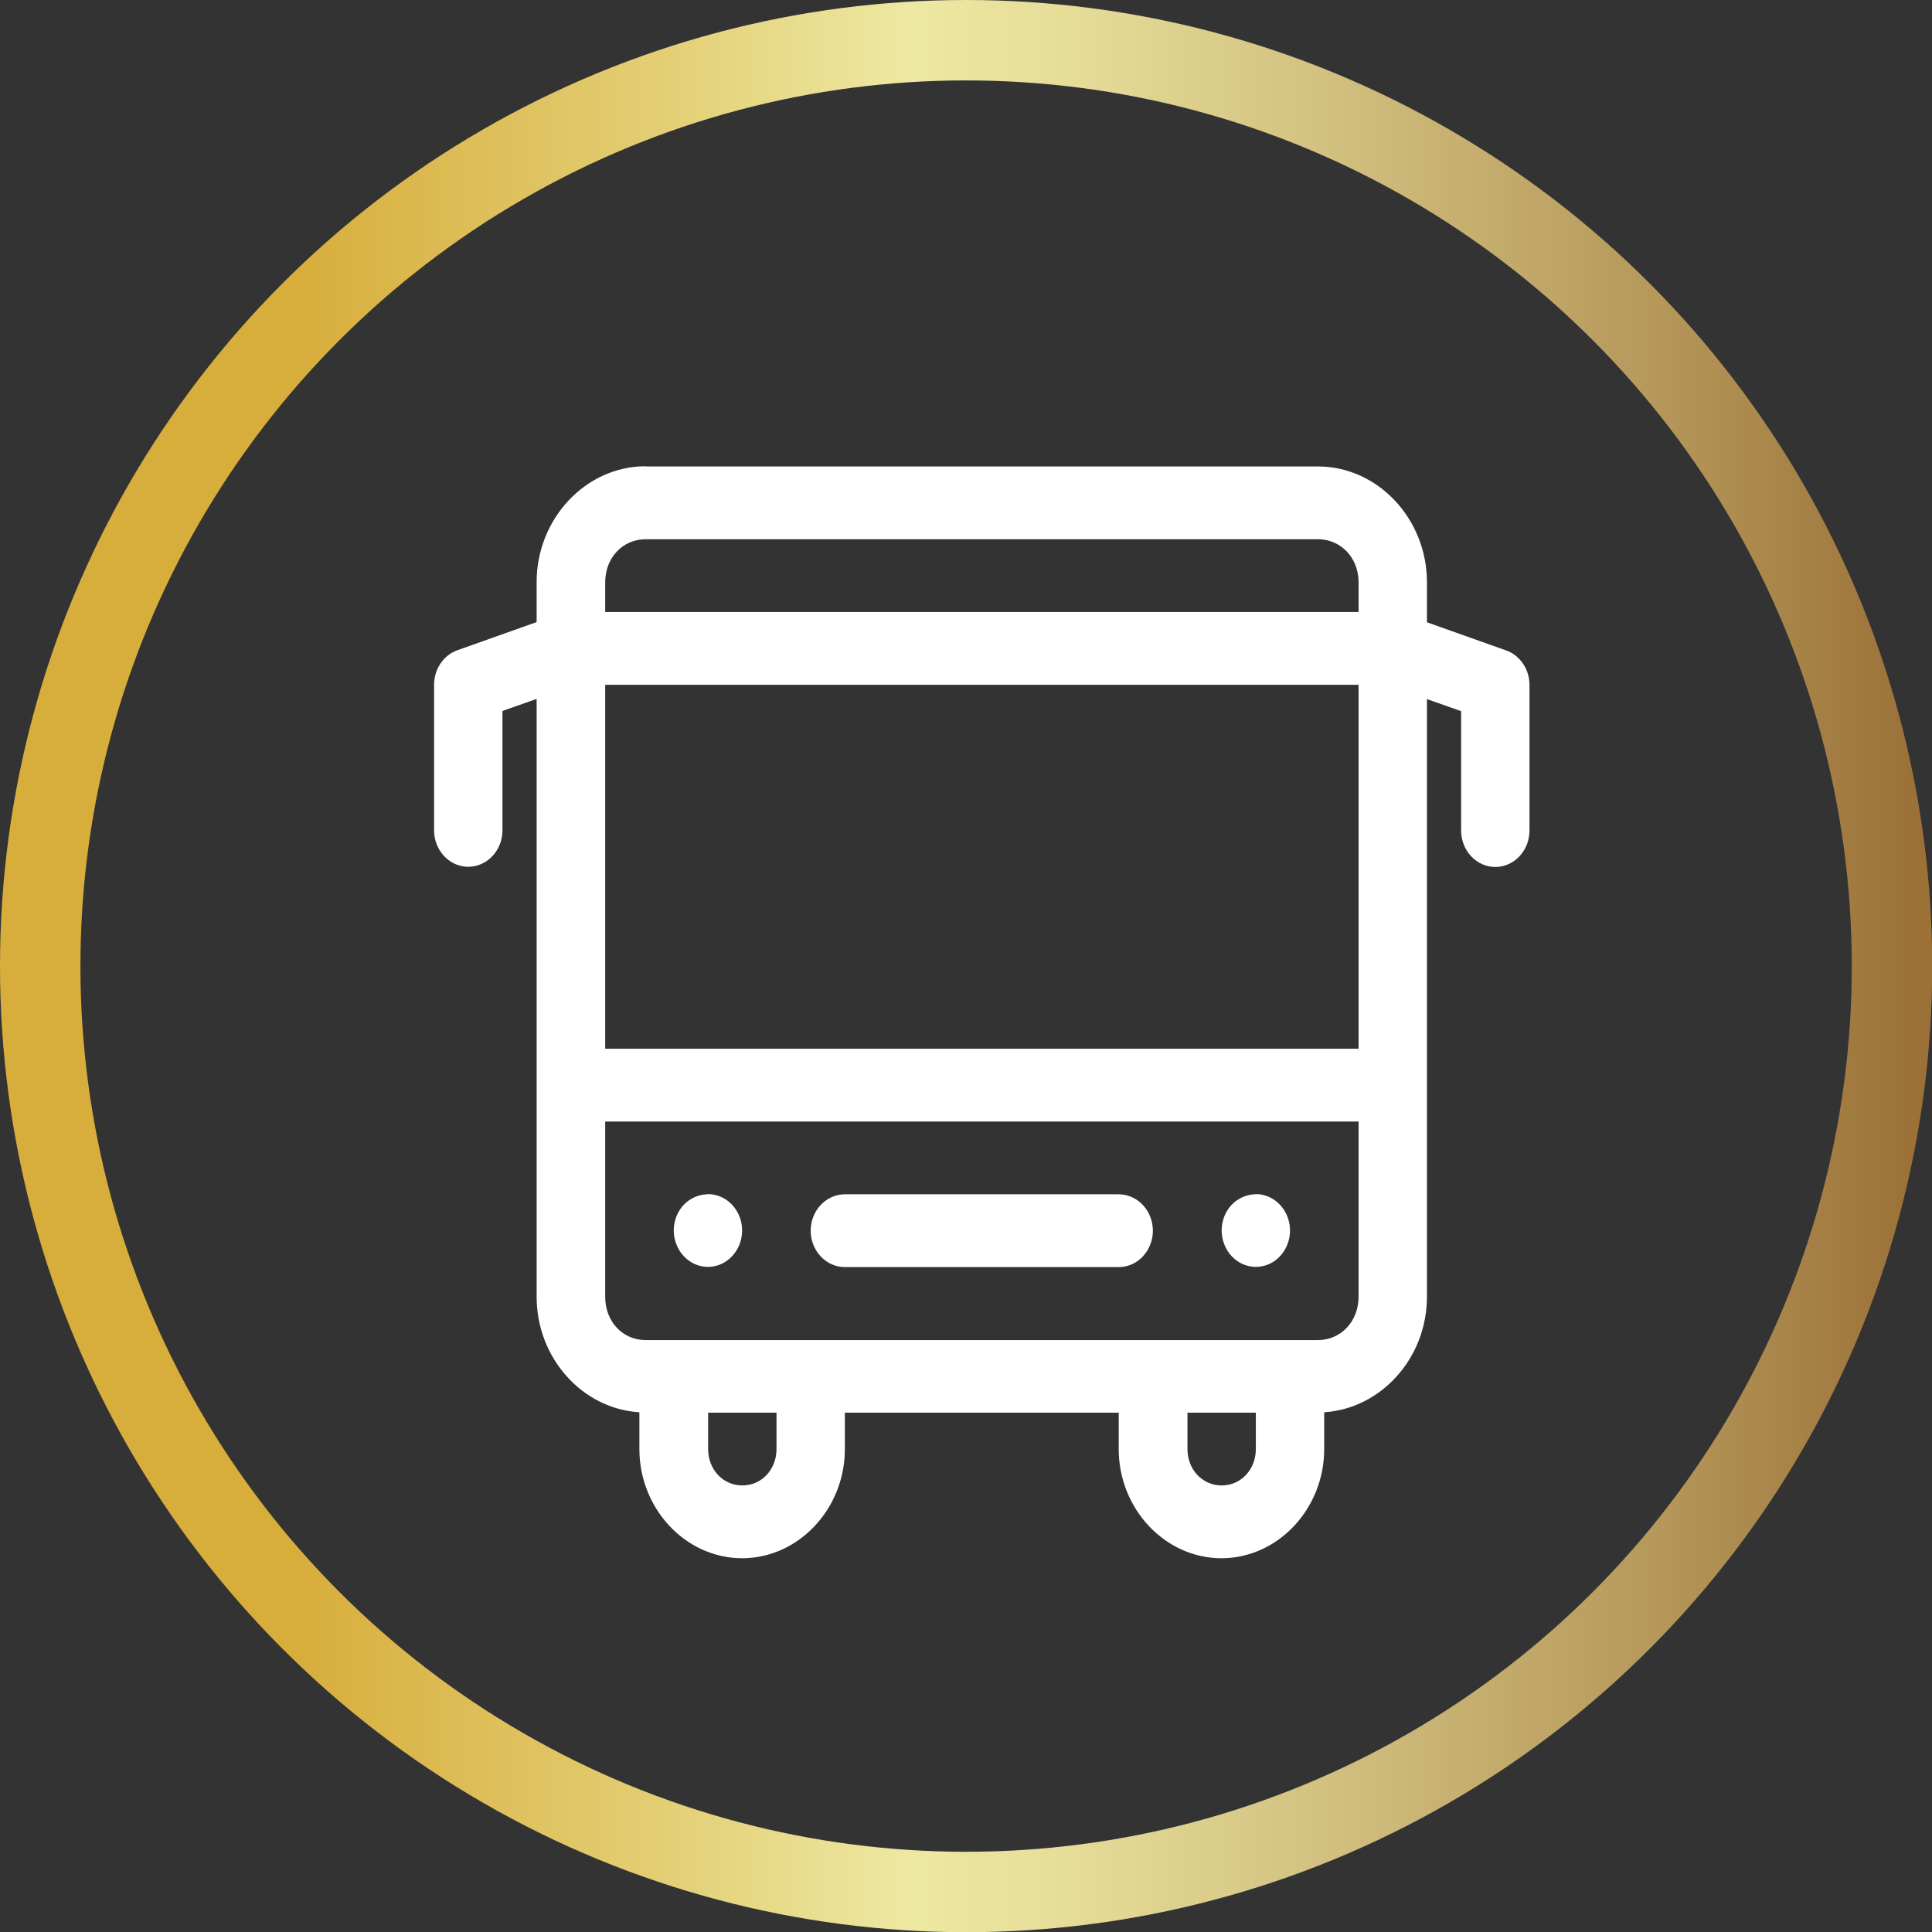
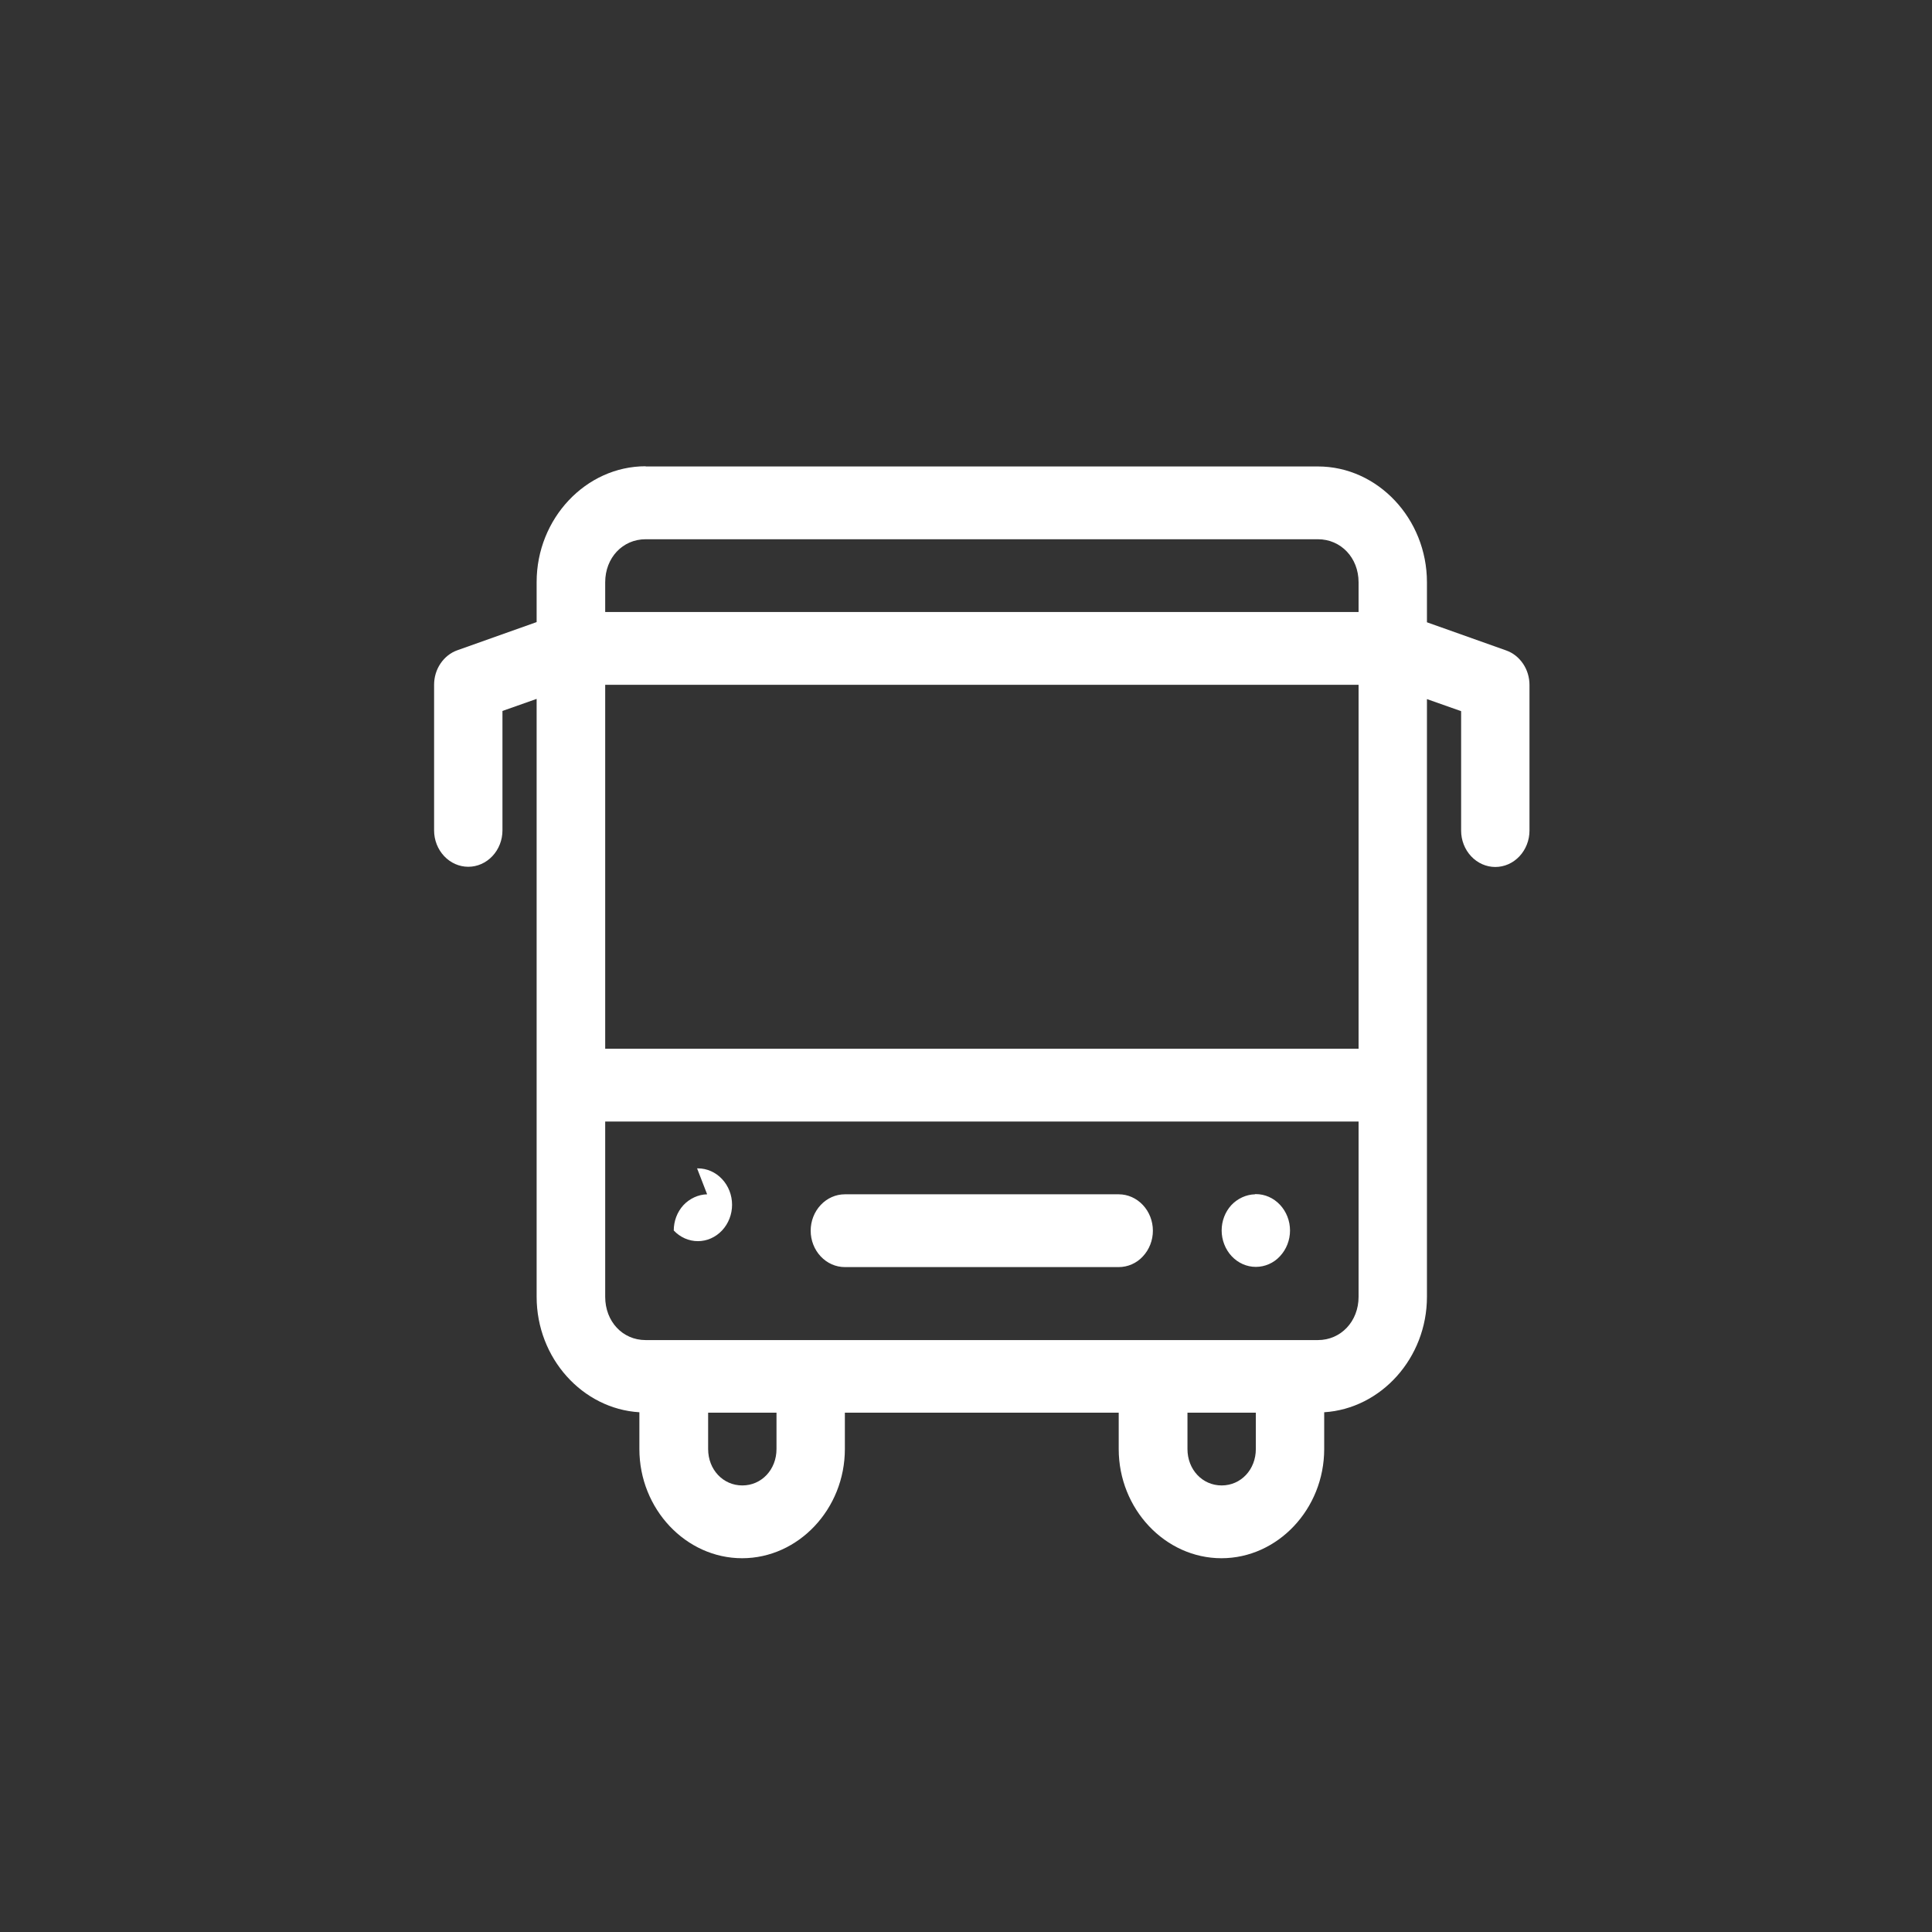
<svg xmlns="http://www.w3.org/2000/svg" id="Layer_2" data-name="Layer 2" viewBox="0 0 96.09 96.09">
  <rect x="0" y="0" width="96.09" height="96.09" fill="#333333" stroke="none" />
  <defs>
    <style>
      .cls-1 {
        fill: none;
        stroke: url(#linear-gradient);
        stroke-linecap: round;
        stroke-linejoin: round;
        stroke-width: 4px;
      }

      .cls-2 {
        fill: #fff;
        stroke-width: 0px;
      }
    </style>
    <linearGradient id="linear-gradient" x1="0" y1="48.05" x2="96.09" y2="48.05" gradientUnits="userSpaceOnUse">
      <stop offset=".15" stop-color="#d7ad3b" />
      <stop offset=".34" stop-color="#e3ce74" />
      <stop offset=".47" stop-color="#ede8a2" />
      <stop offset=".55" stop-color="#e6dd99" />
      <stop offset=".68" stop-color="#d3c281" />
      <stop offset=".86" stop-color="#b5975a" />
      <stop offset=".99" stop-color="#9b7138" />
    </linearGradient>
  </defs>
  <g id="artwork">
    <g>
-       <circle class="cls-1" cx="48.05" cy="48.05" r="46.05" />
-       <path class="cls-2" d="M59.05,70.26h3.41v1.81c0,1.02-.74,1.81-1.7,1.81s-1.7-.79-1.7-1.81v-1.81ZM35.21,70.26h3.41v1.81c0,1.02-.74,1.81-1.7,1.81s-1.7-.79-1.7-1.81v-1.81ZM42.02,59.4c-.45,0-.88.19-1.2.53-.32.34-.5.8-.5,1.28s.18.94.5,1.28c.32.34.75.53,1.2.53h13.62c.45,0,.89-.19,1.2-.53.32-.34.5-.8.5-1.28s-.18-.94-.5-1.28c-.32-.34-.75-.53-1.2-.53h-13.62ZM62.42,59.4h0c-.44.01-.87.21-1.18.54-.31.34-.48.79-.48,1.26s.18.94.5,1.28c.32.34.75.53,1.2.53s.89-.19,1.2-.53c.32-.34.5-.8.5-1.28s-.18-.94-.5-1.28c-.32-.34-.75-.53-1.2-.53h-.04ZM35.17,59.4h0c-.44.01-.87.21-1.18.54-.31.34-.48.79-.48,1.26s.18.94.5,1.28c.32.34.75.53,1.2.53s.88-.19,1.2-.53c.32-.34.5-.8.5-1.28s-.18-.94-.5-1.28c-.32-.34-.75-.53-1.2-.53h-.04ZM30.1,55.78h37.47v8.72c0,1.22-.88,2.15-2.02,2.15h-33.44c-1.15,0-2.01-.93-2.01-2.15v-8.72ZM30.1,34.06h37.47v18.1H30.1v-18.1ZM32.11,26.82h33.44c1.14,0,2.02.92,2.02,2.14v1.48H30.1v-1.48c0-1.22.87-2.14,2.01-2.14h0ZM32.11,23.19c-2.97,0-5.42,2.6-5.42,5.76v1.99l-3.94,1.4c-.34.12-.63.35-.84.66-.21.31-.32.68-.32,1.06v7.24c0,.48.18.94.5,1.28.32.34.75.53,1.2.53s.88-.19,1.2-.53c.32-.34.5-.8.5-1.28v-5.94l1.7-.6v29.74c0,3.05,2.28,5.57,5.11,5.74v1.83c0,2.98,2.31,5.43,5.11,5.43s5.11-2.45,5.11-5.43v-1.81h13.62v1.81c0,2.98,2.31,5.43,5.11,5.43s5.11-2.45,5.11-5.43v-1.83c2.83-.18,5.11-2.7,5.11-5.74v-29.73l1.7.6v5.94c0,.48.18.94.5,1.28.32.34.75.53,1.2.53s.88-.19,1.2-.53c.32-.34.5-.8.5-1.28v-7.24c0-.38-.11-.75-.32-1.06-.21-.31-.5-.54-.84-.66l-3.94-1.4v-1.99c0-3.16-2.45-5.76-5.42-5.76h-33.44Z" />
+       <path class="cls-2" d="M59.05,70.26h3.41v1.81c0,1.02-.74,1.81-1.7,1.81s-1.7-.79-1.7-1.81v-1.81ZM35.21,70.26h3.41v1.81c0,1.02-.74,1.81-1.7,1.81s-1.7-.79-1.7-1.81v-1.81ZM42.02,59.4c-.45,0-.88.19-1.2.53-.32.34-.5.8-.5,1.28s.18.94.5,1.28c.32.34.75.53,1.2.53h13.62c.45,0,.89-.19,1.2-.53.32-.34.5-.8.5-1.28s-.18-.94-.5-1.28c-.32-.34-.75-.53-1.2-.53h-13.62ZM62.42,59.4h0c-.44.01-.87.21-1.18.54-.31.34-.48.79-.48,1.26s.18.94.5,1.28c.32.34.75.53,1.2.53s.89-.19,1.2-.53c.32-.34.5-.8.5-1.28s-.18-.94-.5-1.28c-.32-.34-.75-.53-1.2-.53h-.04ZM35.17,59.4h0c-.44.01-.87.21-1.18.54-.31.34-.48.79-.48,1.26c.32.34.75.53,1.2.53s.88-.19,1.2-.53c.32-.34.5-.8.5-1.28s-.18-.94-.5-1.28c-.32-.34-.75-.53-1.2-.53h-.04ZM30.1,55.78h37.47v8.72c0,1.22-.88,2.15-2.02,2.15h-33.44c-1.15,0-2.01-.93-2.01-2.15v-8.72ZM30.1,34.06h37.47v18.1H30.1v-18.1ZM32.11,26.82h33.44c1.14,0,2.02.92,2.02,2.14v1.48H30.1v-1.48c0-1.22.87-2.14,2.01-2.14h0ZM32.11,23.19c-2.97,0-5.42,2.6-5.42,5.76v1.99l-3.94,1.4c-.34.12-.63.35-.84.66-.21.31-.32.68-.32,1.06v7.24c0,.48.18.94.5,1.28.32.34.75.53,1.2.53s.88-.19,1.2-.53c.32-.34.5-.8.5-1.28v-5.94l1.7-.6v29.74c0,3.05,2.28,5.57,5.11,5.74v1.83c0,2.98,2.31,5.43,5.11,5.43s5.11-2.45,5.11-5.43v-1.81h13.62v1.81c0,2.98,2.31,5.43,5.11,5.43s5.11-2.45,5.11-5.43v-1.83c2.83-.18,5.11-2.7,5.11-5.74v-29.73l1.7.6v5.94c0,.48.18.94.5,1.28.32.34.75.53,1.2.53s.88-.19,1.2-.53c.32-.34.5-.8.5-1.28v-7.24c0-.38-.11-.75-.32-1.06-.21-.31-.5-.54-.84-.66l-3.94-1.4v-1.99c0-3.16-2.45-5.76-5.42-5.76h-33.44Z" />
    </g>
  </g>
</svg>